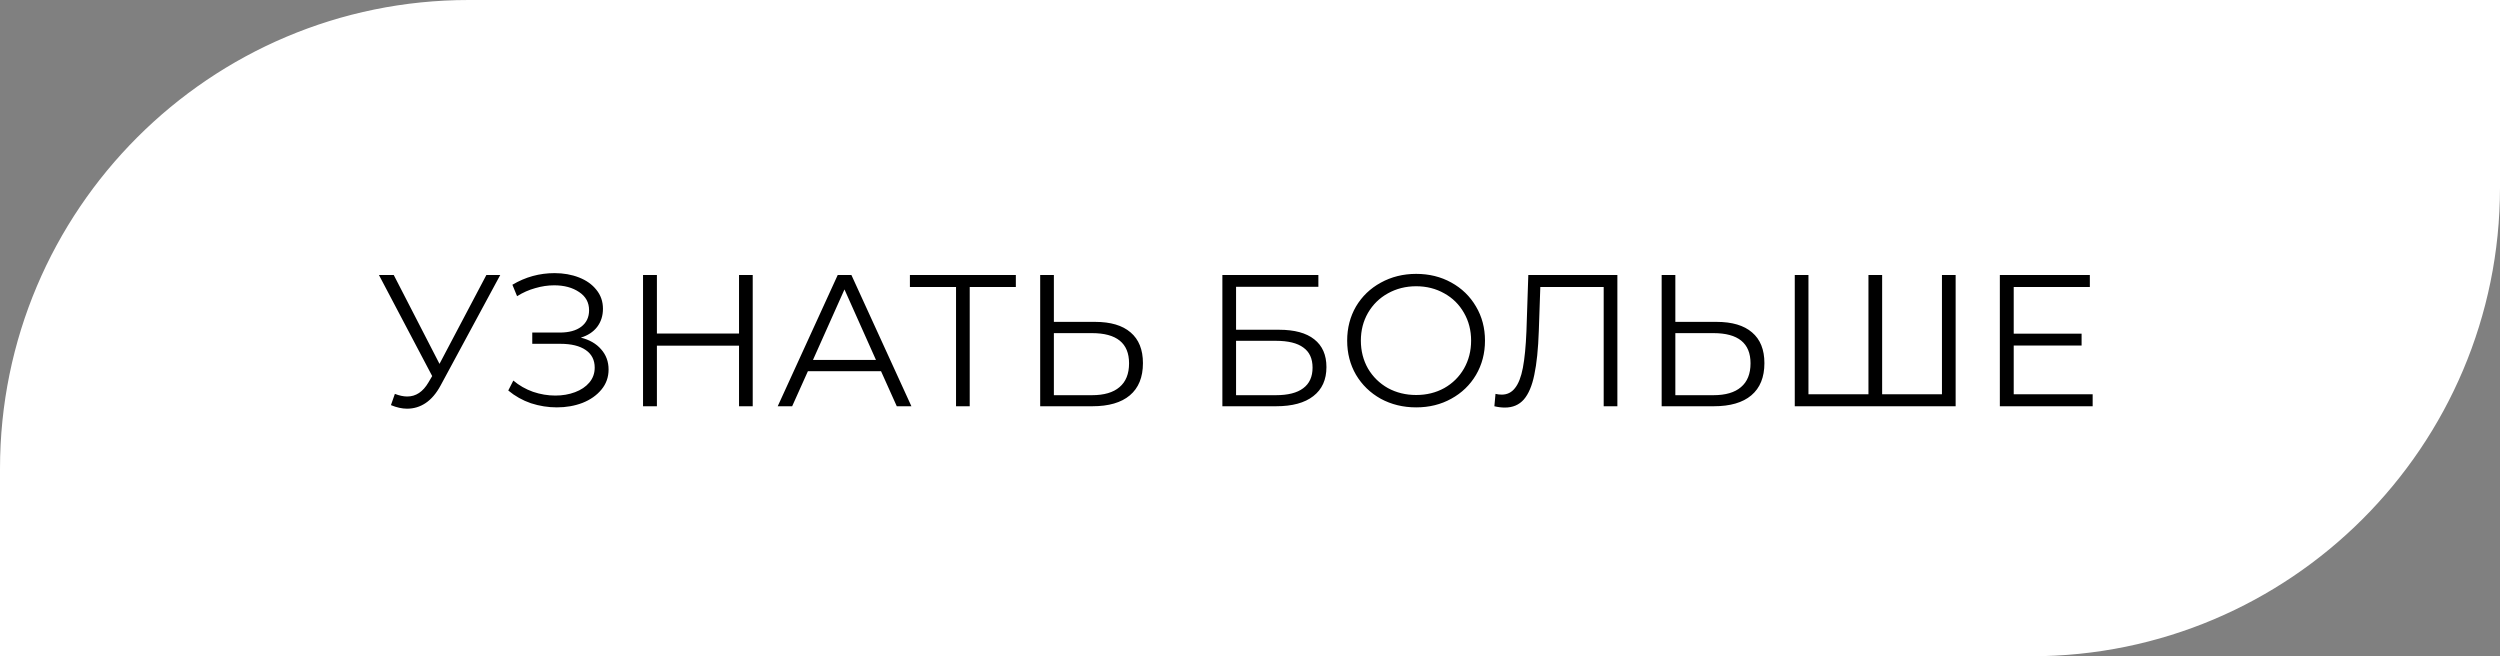
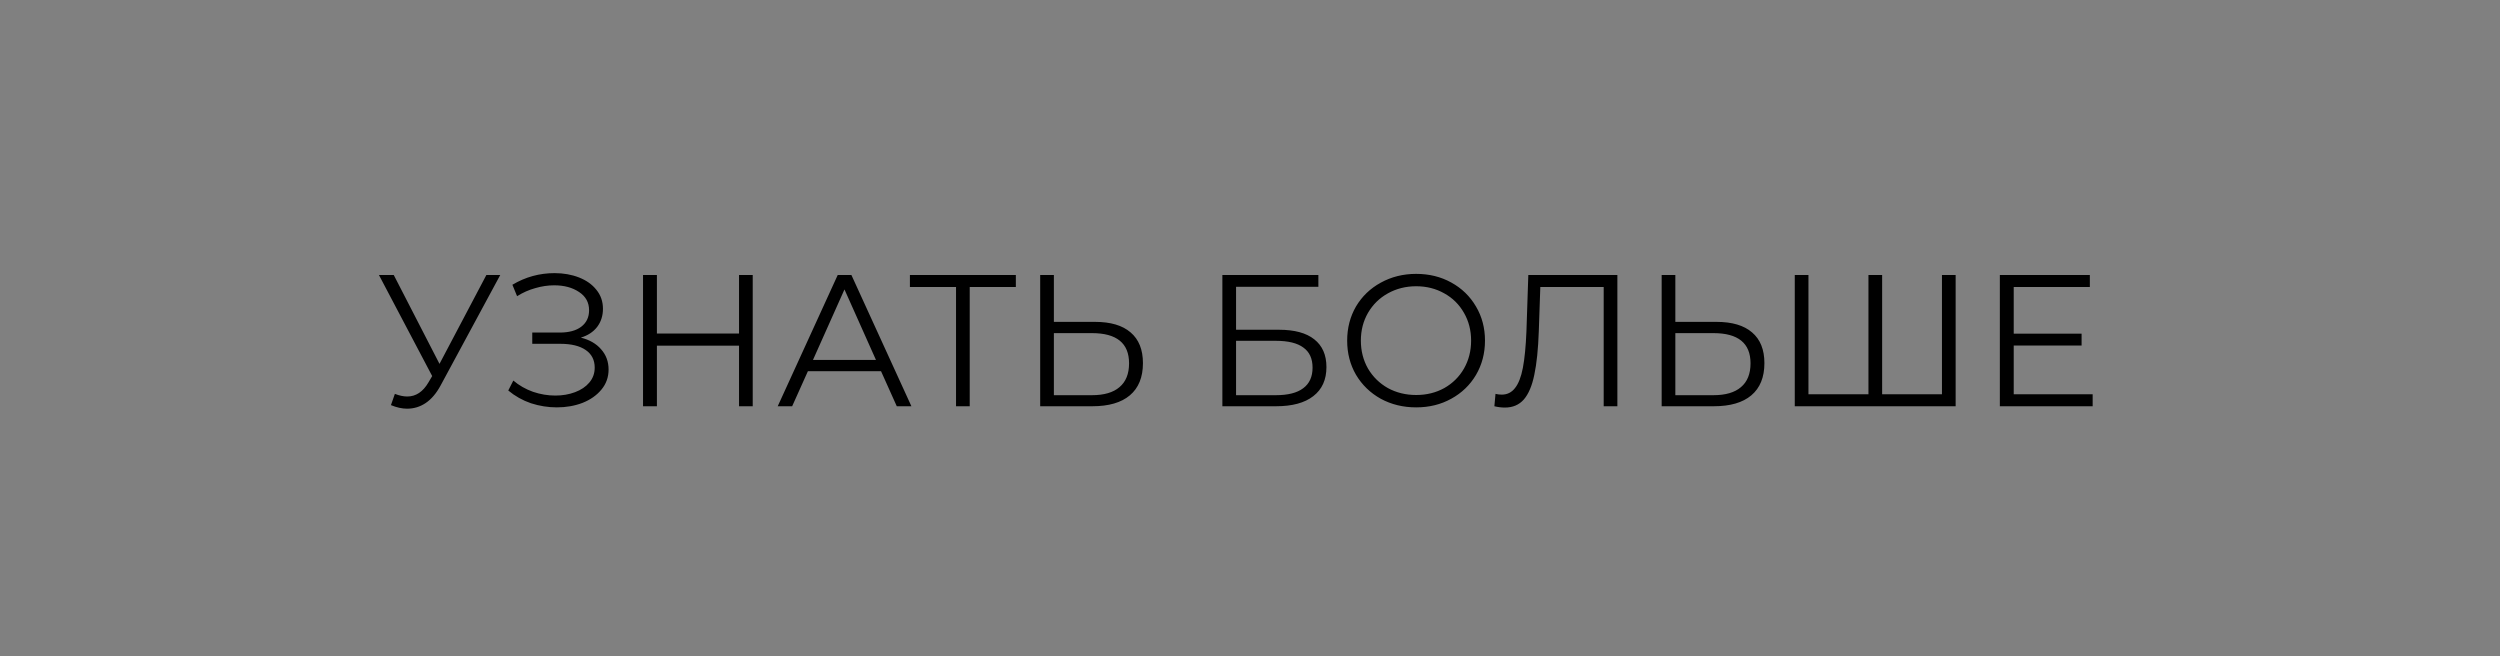
<svg xmlns="http://www.w3.org/2000/svg" width="160" height="42" viewBox="0 0 160 42" fill="none">
  <rect x="0" y="0" width="160" height="42" fill="#808080" stroke="none" />
-   <path d="M30 0.5H159.5V12C159.5 28.292 146.292 41.5 130 41.5H0.5V30C0.5 13.708 13.708 0.5 30 0.5Z" fill="white" stroke="white" />
  <path d="M32.016 17.6L28.2 24.668C27.928 25.172 27.608 25.548 27.24 25.796C26.88 26.036 26.484 26.156 26.052 26.156C25.732 26.156 25.388 26.08 25.02 25.928L25.272 25.208C25.56 25.32 25.824 25.376 26.064 25.376C26.616 25.376 27.068 25.076 27.42 24.476L27.66 24.068L24.252 17.6H25.2L28.128 23.288L31.128 17.6H32.016ZM37.173 21.608C37.725 21.744 38.157 21.992 38.469 22.352C38.789 22.712 38.949 23.144 38.949 23.648C38.949 24.136 38.797 24.564 38.493 24.932C38.189 25.3 37.785 25.584 37.281 25.784C36.777 25.976 36.229 26.072 35.637 26.072C35.077 26.072 34.525 25.984 33.981 25.808C33.445 25.624 32.961 25.352 32.529 24.992L32.853 24.356C33.221 24.668 33.641 24.908 34.113 25.076C34.585 25.236 35.061 25.316 35.541 25.316C35.997 25.316 36.417 25.244 36.801 25.1C37.185 24.956 37.489 24.752 37.713 24.488C37.945 24.216 38.061 23.896 38.061 23.528C38.061 23.04 37.869 22.664 37.485 22.4C37.101 22.136 36.561 22.004 35.865 22.004H34.065V21.284H35.817C36.409 21.284 36.869 21.16 37.197 20.912C37.533 20.656 37.701 20.304 37.701 19.856C37.701 19.36 37.489 18.972 37.065 18.692C36.641 18.404 36.109 18.26 35.469 18.26C35.069 18.26 34.665 18.32 34.257 18.44C33.849 18.552 33.461 18.724 33.093 18.956L32.793 18.224C33.625 17.728 34.525 17.48 35.493 17.48C36.061 17.48 36.581 17.572 37.053 17.756C37.525 17.94 37.897 18.204 38.169 18.548C38.449 18.892 38.589 19.296 38.589 19.76C38.589 20.208 38.465 20.596 38.217 20.924C37.969 21.244 37.621 21.472 37.173 21.608ZM48.174 17.6V26H47.298V22.124H42.042V26H41.154V17.6H42.042V21.344H47.298V17.6H48.174ZM56.386 23.756H51.706L50.698 26H49.774L53.614 17.6H54.49L58.33 26H57.394L56.386 23.756ZM56.062 23.036L54.046 18.524L52.03 23.036H56.062ZM65.014 18.368H62.062V26H61.186V18.368H58.234V17.6H65.014V18.368ZM70.088 20.6C71.08 20.6 71.836 20.824 72.356 21.272C72.884 21.72 73.148 22.376 73.148 23.24C73.148 24.144 72.868 24.832 72.308 25.304C71.756 25.768 70.956 26 69.908 26H66.572V17.6H67.448V20.6H70.088ZM69.884 25.292C70.66 25.292 71.248 25.12 71.648 24.776C72.056 24.432 72.26 23.924 72.26 23.252C72.26 21.964 71.468 21.32 69.884 21.32H67.448V25.292H69.884ZM78.232 17.6H84.376V18.356H79.108V21.104H81.856C82.848 21.104 83.6 21.308 84.112 21.716C84.632 22.124 84.892 22.716 84.892 23.492C84.892 24.3 84.612 24.92 84.052 25.352C83.5 25.784 82.704 26 81.664 26H78.232V17.6ZM81.652 25.292C82.428 25.292 83.012 25.144 83.404 24.848C83.804 24.552 84.004 24.112 84.004 23.528C84.004 22.952 83.808 22.524 83.416 22.244C83.032 21.956 82.444 21.812 81.652 21.812H79.108V25.292H81.652ZM90.635 26.072C89.803 26.072 89.047 25.888 88.367 25.52C87.695 25.144 87.167 24.632 86.783 23.984C86.407 23.336 86.219 22.608 86.219 21.8C86.219 20.992 86.407 20.264 86.783 19.616C87.167 18.968 87.695 18.46 88.367 18.092C89.047 17.716 89.803 17.528 90.635 17.528C91.467 17.528 92.215 17.712 92.879 18.08C93.551 18.448 94.079 18.96 94.463 19.616C94.847 20.264 95.039 20.992 95.039 21.8C95.039 22.608 94.847 23.34 94.463 23.996C94.079 24.644 93.551 25.152 92.879 25.52C92.215 25.888 91.467 26.072 90.635 26.072ZM90.635 25.28C91.299 25.28 91.899 25.132 92.435 24.836C92.971 24.532 93.391 24.116 93.695 23.588C93.999 23.052 94.151 22.456 94.151 21.8C94.151 21.144 93.999 20.552 93.695 20.024C93.391 19.488 92.971 19.072 92.435 18.776C91.899 18.472 91.299 18.32 90.635 18.32C89.971 18.32 89.367 18.472 88.823 18.776C88.287 19.072 87.863 19.488 87.551 20.024C87.247 20.552 87.095 21.144 87.095 21.8C87.095 22.456 87.247 23.052 87.551 23.588C87.863 24.116 88.287 24.532 88.823 24.836C89.367 25.132 89.971 25.28 90.635 25.28ZM103.512 17.6V26H102.636V18.368H98.58L98.484 21.176C98.444 22.336 98.348 23.272 98.196 23.984C98.052 24.688 97.828 25.216 97.524 25.568C97.22 25.912 96.816 26.084 96.312 26.084C96.096 26.084 95.872 26.056 95.64 26L95.712 25.208C95.848 25.24 95.98 25.256 96.108 25.256C96.46 25.256 96.744 25.116 96.96 24.836C97.184 24.556 97.352 24.124 97.464 23.54C97.576 22.948 97.652 22.168 97.692 21.2L97.812 17.6H103.512ZM109.862 20.6C110.854 20.6 111.61 20.824 112.13 21.272C112.658 21.72 112.922 22.376 112.922 23.24C112.922 24.144 112.642 24.832 112.082 25.304C111.53 25.768 110.73 26 109.682 26H106.346V17.6H107.222V20.6H109.862ZM109.658 25.292C110.434 25.292 111.022 25.12 111.422 24.776C111.83 24.432 112.034 23.924 112.034 23.252C112.034 21.964 111.242 21.32 109.658 21.32H107.222V25.292H109.658ZM125.161 17.6V26H114.865V17.6H115.741V25.232H119.581V17.6H120.457V25.232H124.285V17.6H125.161ZM133.93 25.232V26H127.99V17.6H133.75V18.368H128.878V21.356H133.222V22.112H128.878V25.232H133.93Z" fill="black" />
</svg>